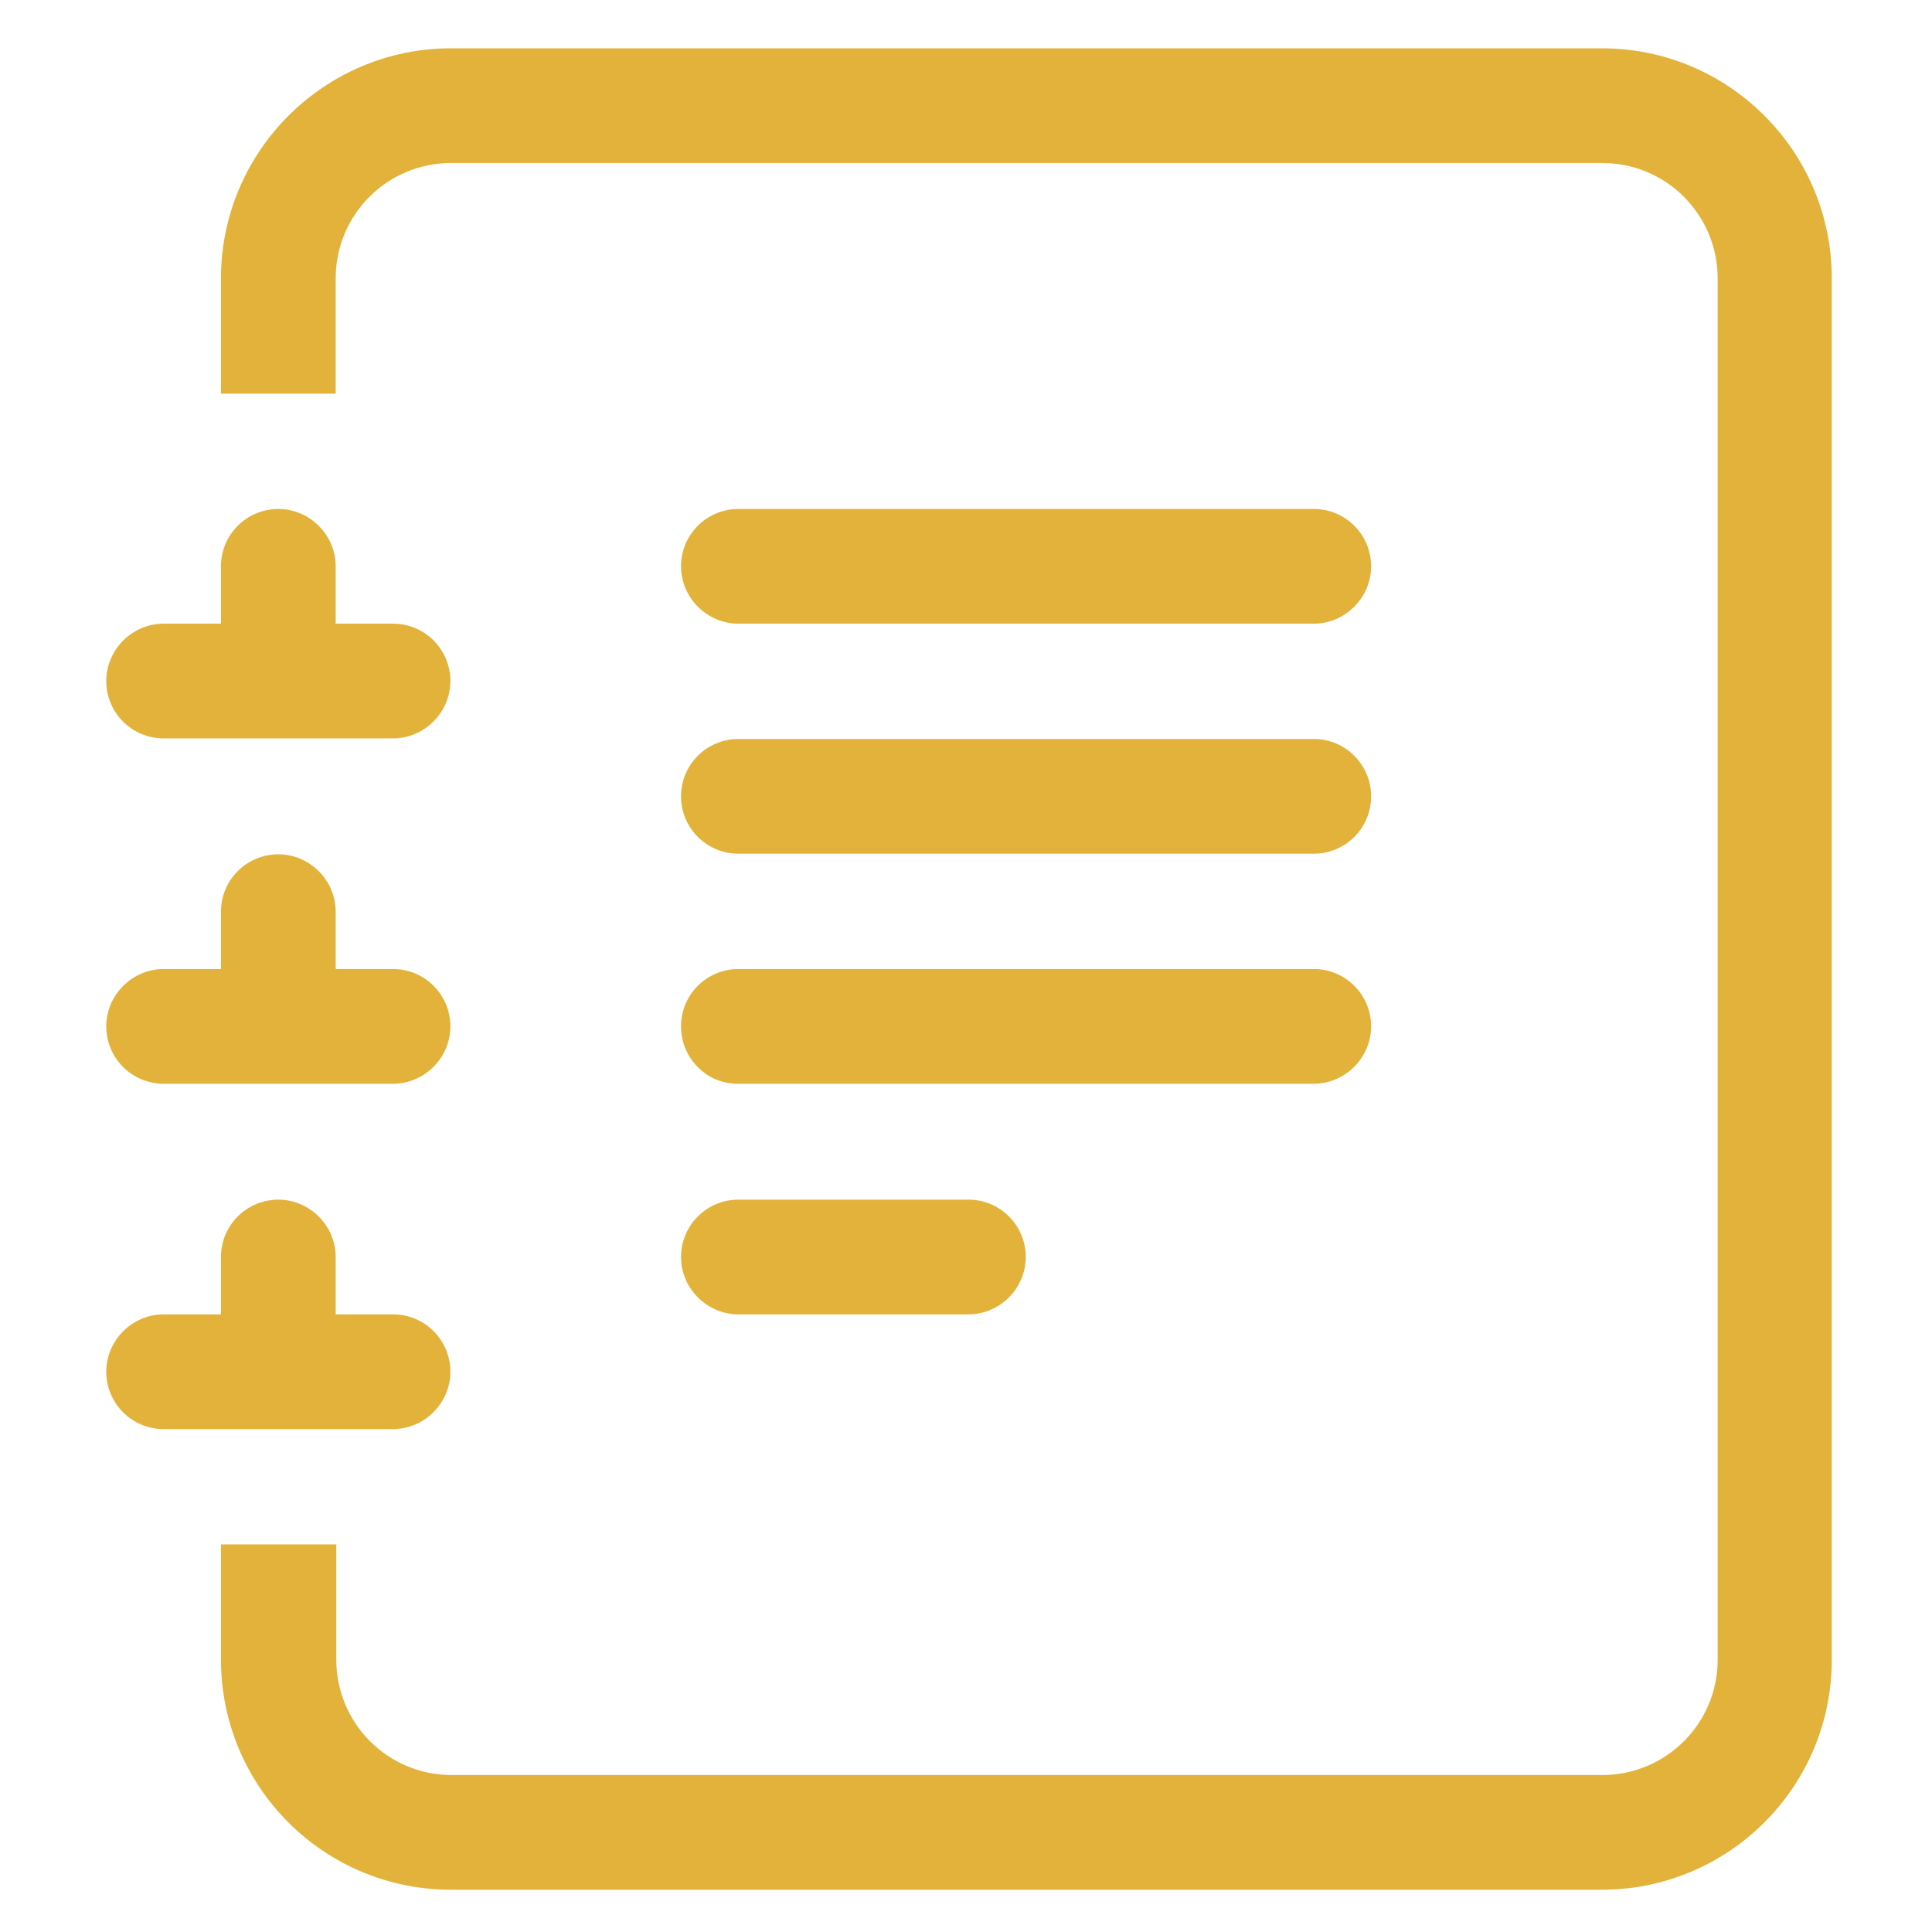
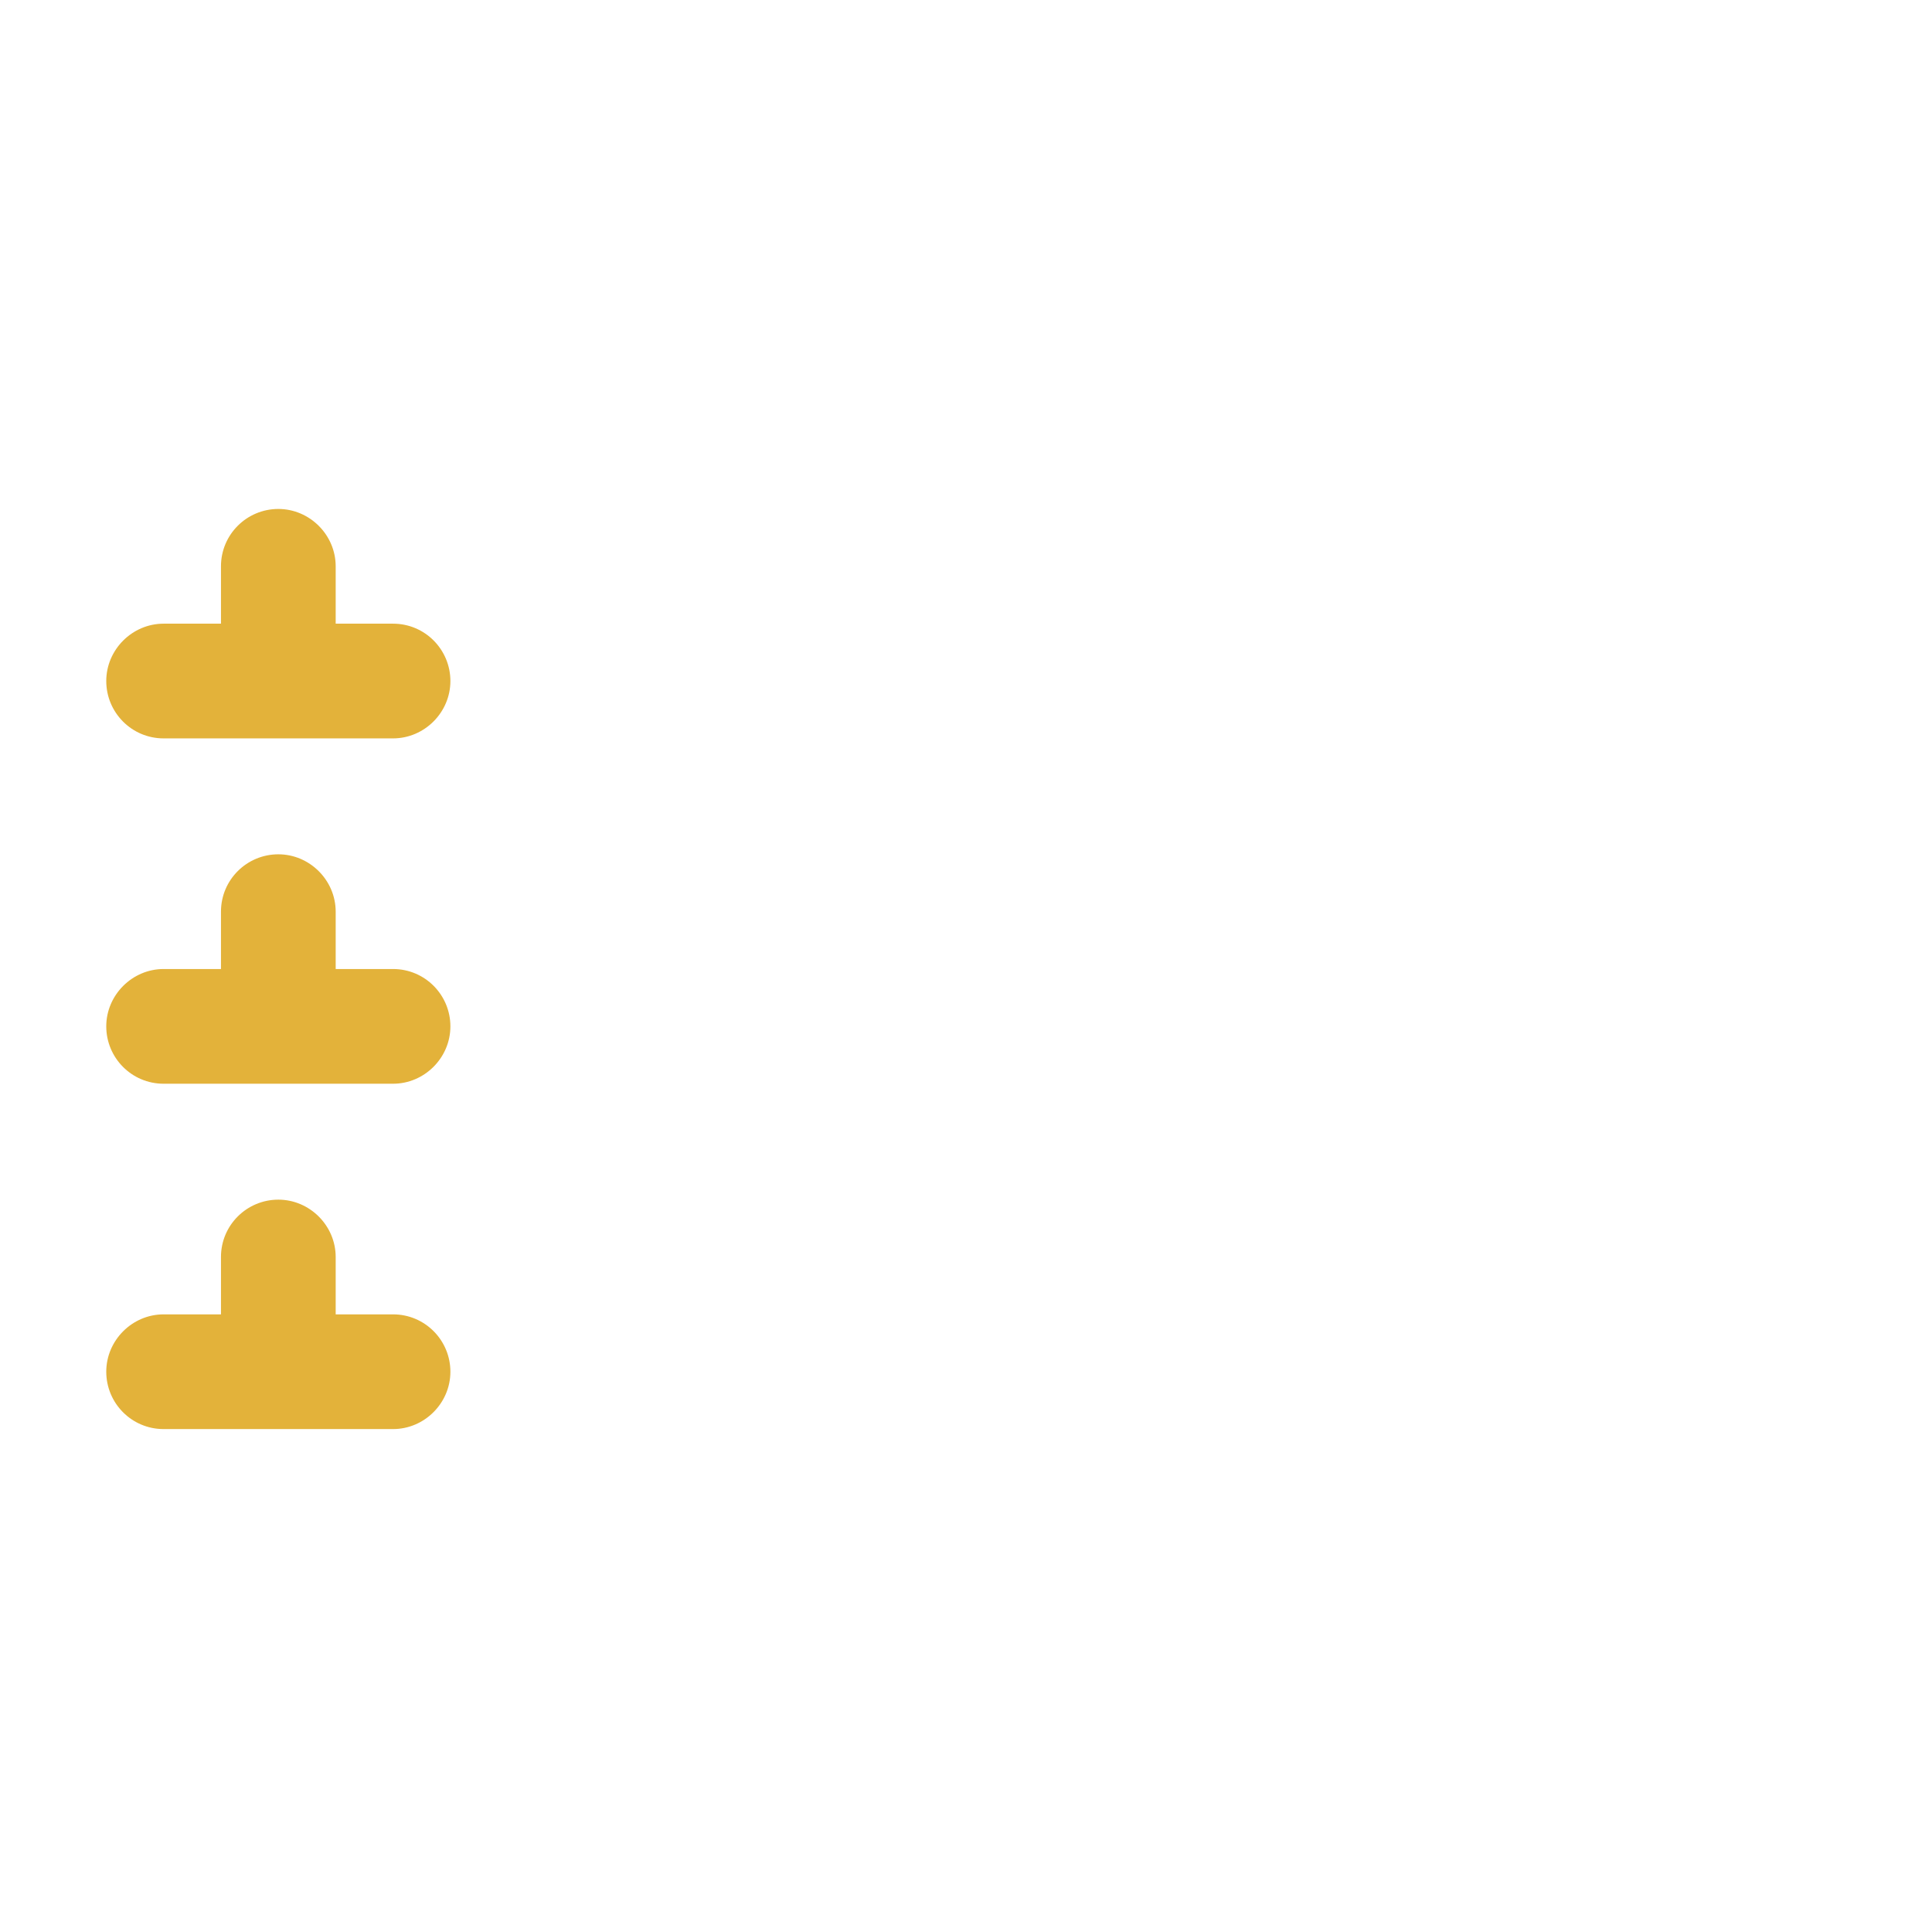
<svg xmlns="http://www.w3.org/2000/svg" version="1.1" id="Layer_1" x="0px" y="0px" viewBox="0 0 320 320" style="enable-background:new 0 0 320 320;" xml:space="preserve">
  <style type="text/css">
	.st0{fill:#E3B23A;}
</style>
-   <path class="st0" d="M112.8,208.2c0-5.3,4.3-9.5,9.5-9.5h38.1c5.3,0,9.5,4.3,9.5,9.5s-4.3,9.5-9.5,9.5h-38.1  C117.1,217.7,112.8,213.4,112.8,208.2 M112.8,170c0-5.3,4.3-9.5,9.5-9.5h95.3c5.3,0,9.5,4.3,9.5,9.5s-4.3,9.5-9.5,9.5h-95.3  C117.1,179.6,112.8,175.3,112.8,170 M112.8,131.9c0-5.3,4.3-9.5,9.5-9.5h95.3c5.3,0,9.5,4.3,9.5,9.5c0,5.3-4.3,9.5-9.5,9.5h-95.3  C117.1,141.4,112.8,137.2,112.8,131.9 M112.8,93.8c0-5.3,4.3-9.5,9.5-9.5h95.3c5.3,0,9.5,4.3,9.5,9.5s-4.3,9.5-9.5,9.5h-95.3  C117.1,103.3,112.8,99,112.8,93.8" />
-   <path class="st0" d="M74.7,8h190.6c21.1,0,38.1,17.1,38.1,38.1v228.8c0,21.1-17.1,38.1-38.1,38.1H74.7c-21.1,0-38.1-17.1-38.1-38.1  v-19.1h19.1v19.1c0,10.5,8.5,19.1,19.1,19.1h190.6c10.5,0,19.1-8.5,19.1-19.1V46.1c0-10.5-8.5-19.1-19.1-19.1H74.7  c-10.5,0-19.1,8.5-19.1,19.1v19.1H36.6V46.1C36.6,25.1,53.7,8,74.7,8" />
  <path class="st0" d="M36.6,103.3v-9.5c0-5.3,4.3-9.5,9.5-9.5s9.5,4.3,9.5,9.5v9.5h9.5c5.3,0,9.5,4.3,9.5,9.5s-4.3,9.5-9.5,9.5H27.1  c-5.3,0-9.5-4.3-9.5-9.5s4.3-9.5,9.5-9.5H36.6z M36.6,160.5V151c0-5.3,4.3-9.5,9.5-9.5s9.5,4.3,9.5,9.5v9.5h9.5  c5.3,0,9.5,4.3,9.5,9.5s-4.3,9.5-9.5,9.5H27.1c-5.3,0-9.5-4.3-9.5-9.5s4.3-9.5,9.5-9.5H36.6z M36.6,217.7v-9.5  c0-5.3,4.3-9.5,9.5-9.5s9.5,4.3,9.5,9.5v9.5h9.5c5.3,0,9.5,4.3,9.5,9.5s-4.3,9.5-9.5,9.5H27.1c-5.3,0-9.5-4.3-9.5-9.5  s4.3-9.5,9.5-9.5H36.6z" />
</svg>